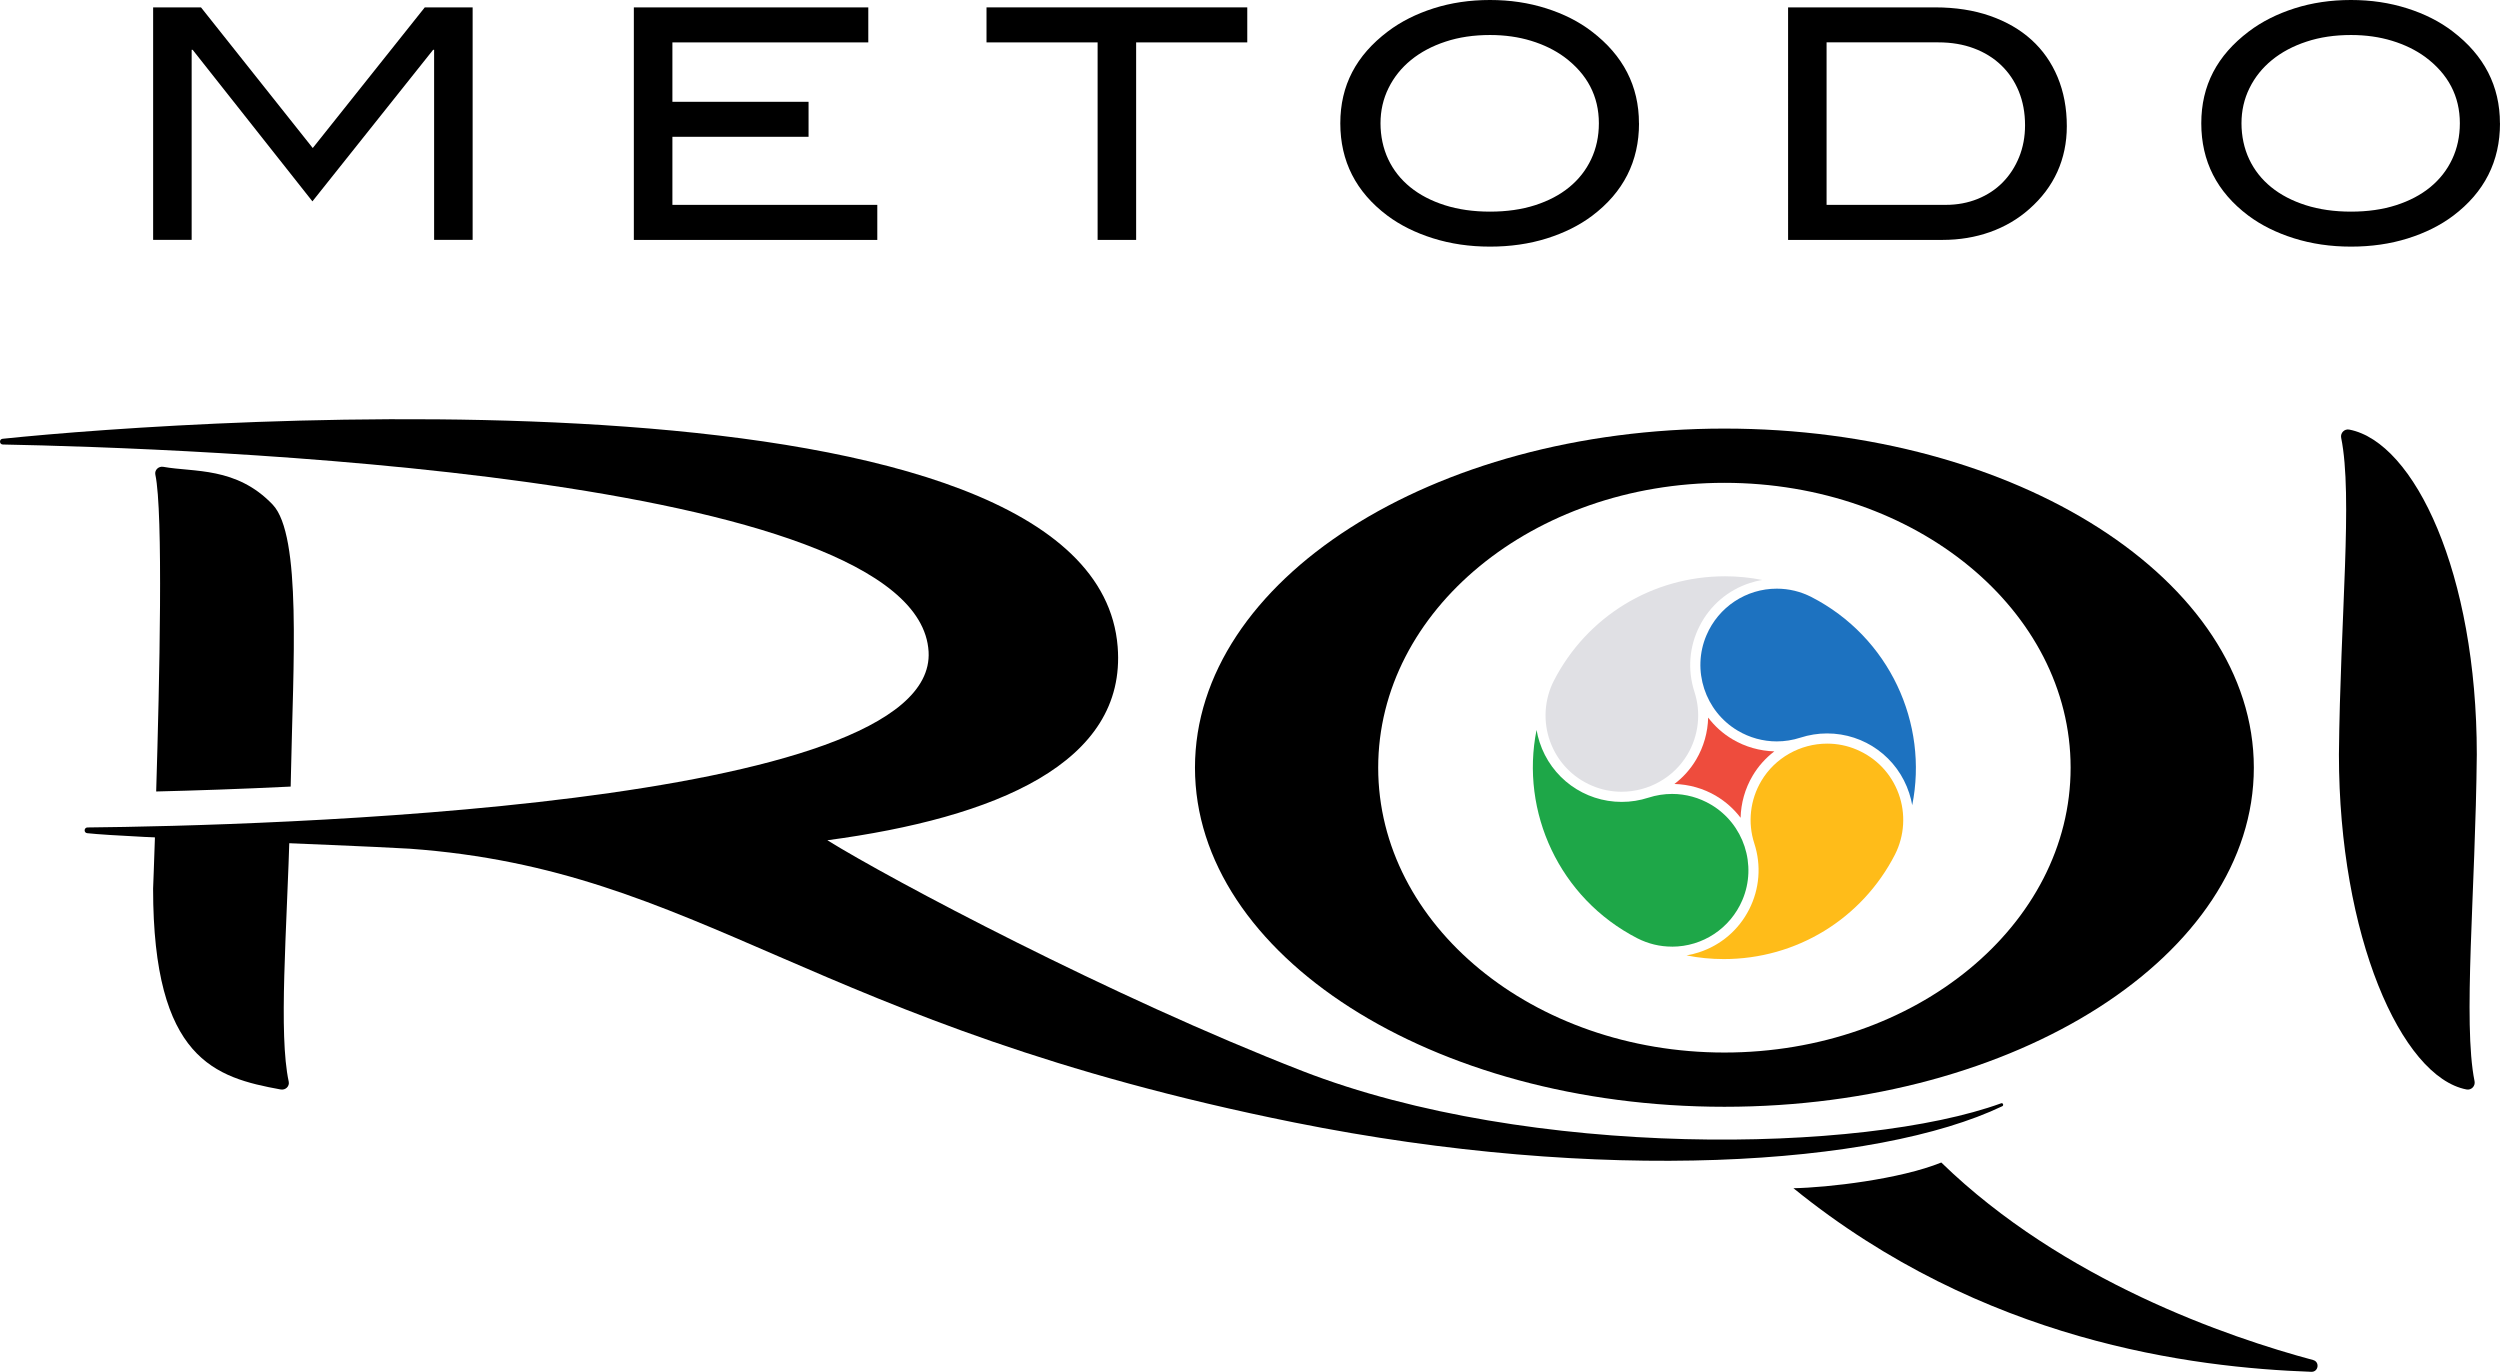
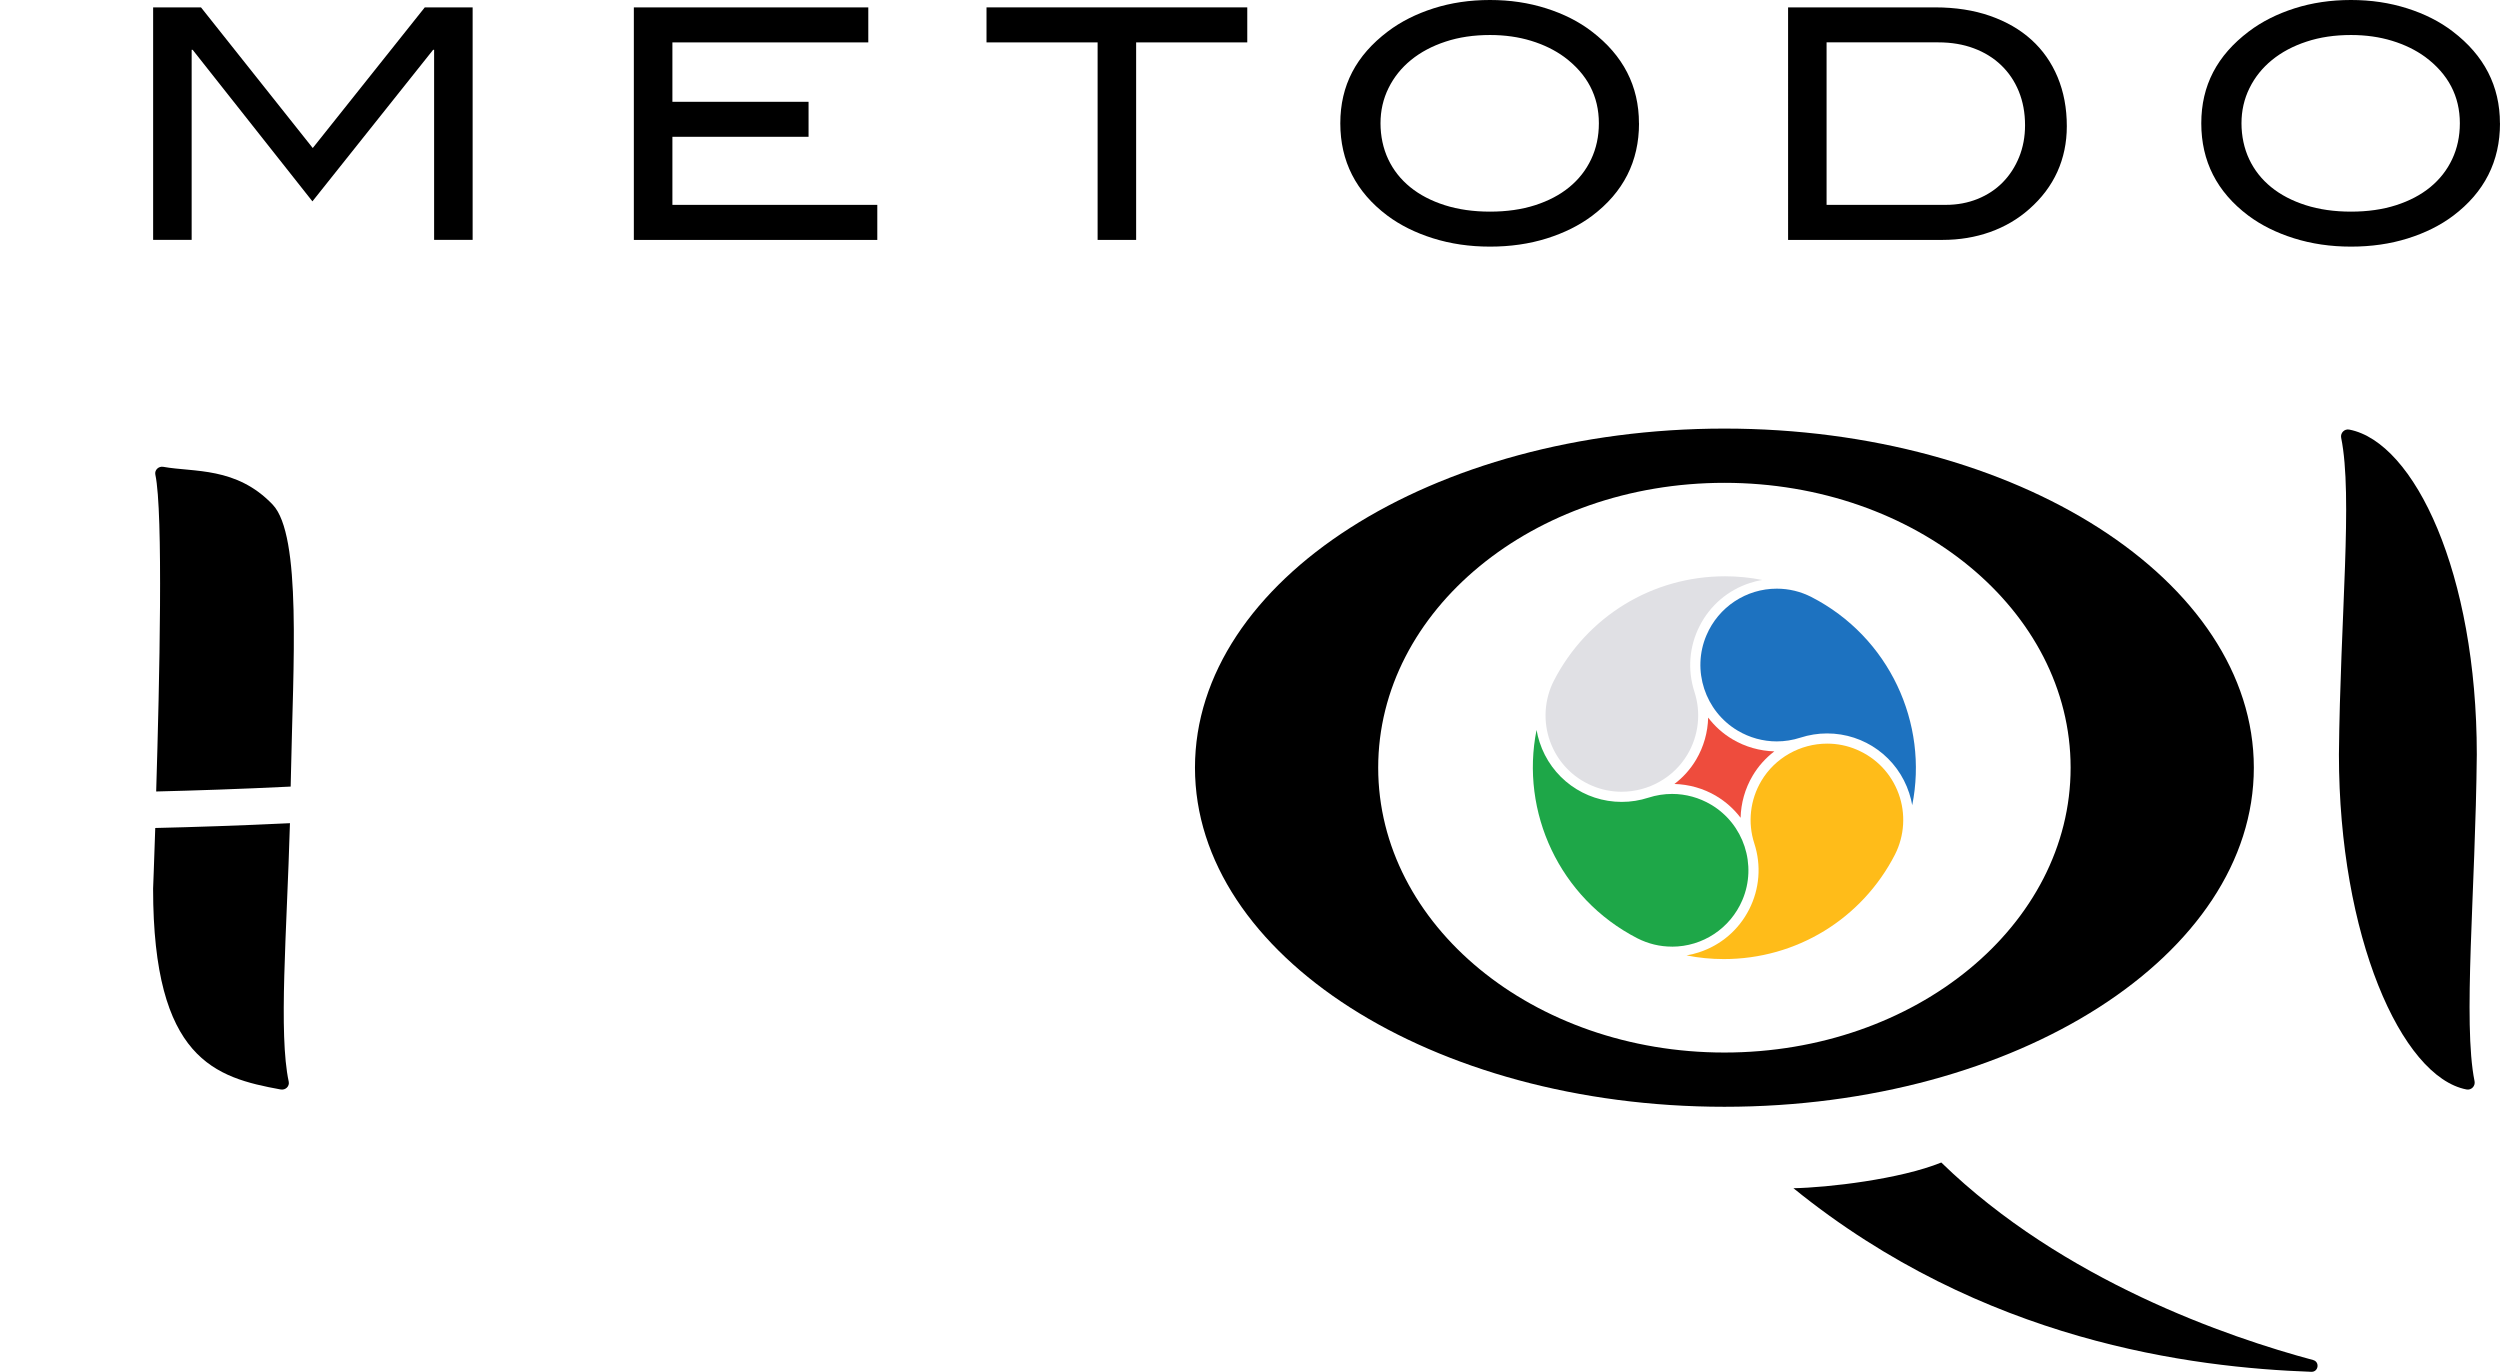
<svg xmlns="http://www.w3.org/2000/svg" id="Layer_2" data-name="Layer 2" viewBox="0 0 755.39 414.5">
  <defs>
    <style> .cls-1 { fill: #1d72c0; } .cls-2 { fill: #1ea748; } .cls-3 { fill: #ffbc19; } .cls-4 { fill: #ee4c3d; } .cls-5 { fill: #e0e0e4; } </style>
  </defs>
  <g id="Layer_1-2" data-name="Layer 1">
    <g>
      <g>
        <path d="M131.17,72.48V15.04h-.29l-36.48,45.8L58.2,15.04h-.29v57.44h-11.64V2.23h14.46l33.77,42.5L128.35,2.23h14.46v70.25h-11.64Z" />
        <path d="M191.52,72.48V2.23h70.84v10.58h-59.19v17.95h41.14v10.58h-41.14v20.57h61.91v10.58h-73.55Z" />
        <path d="M343.29,12.81v59.68h-11.64V12.81h-33.57V2.23h78.79v10.58h-33.57Z" />
        <path d="M495.24,37.26c0,11.51-4.72,20.83-14.17,27.95-3.88,2.91-8.46,5.19-13.73,6.84-5.27,1.65-10.98,2.47-17.13,2.47s-11.89-.84-17.23-2.52c-5.34-1.68-9.95-3.98-13.83-6.89-9.44-7.11-14.17-16.4-14.17-27.85s4.79-20.51,14.36-27.75c3.94-2.98,8.55-5.3,13.83-6.99,5.27-1.68,10.95-2.52,17.03-2.52s11.68.84,16.98,2.52,9.9,4.01,13.78,6.99c9.51,7.25,14.26,16.5,14.26,27.75ZM483.11,37.26c0-8.18-3.49-14.87-10.48-20.06-2.85-2.08-6.18-3.7-9.99-4.87-3.82-1.17-7.96-1.75-12.42-1.75-4.92,0-9.4.66-13.44,2-4.04,1.33-7.52,3.18-10.43,5.55-2.91,2.37-5.18,5.2-6.79,8.47-1.62,3.28-2.43,6.83-2.43,10.66s.78,7.58,2.33,10.86c1.55,3.28,3.77,6.09,6.65,8.43,2.88,2.34,6.36,4.15,10.43,5.45,4.08,1.3,8.64,1.95,13.68,1.95s9.59-.65,13.63-1.95c4.04-1.3,7.49-3.12,10.33-5.45,2.85-2.34,5.05-5.15,6.6-8.43,1.55-3.28,2.33-6.9,2.33-10.86Z" />
        <path d="M601.3,4.8c4.92,1.71,9.09,4.12,12.52,7.23,3.43,3.11,6.06,6.87,7.91,11.3,1.84,4.43,2.77,9.36,2.77,14.8,0,4.98-.96,9.57-2.86,13.78-1.91,4.21-4.74,7.96-8.49,11.26-3.43,3.04-7.38,5.35-11.84,6.94-4.46,1.58-9.25,2.38-14.36,2.38h-46.67V2.23h44.44c6.15,0,11.68.86,16.59,2.57ZM597.56,60.11c2.94-1.2,5.47-2.86,7.57-5,2.1-2.14,3.75-4.67,4.95-7.62,1.2-2.94,1.8-6.16,1.8-9.65,0-3.75-.63-7.16-1.89-10.24s-3.04-5.71-5.34-7.91c-2.3-2.2-5.05-3.9-8.25-5.09-3.2-1.2-6.78-1.8-10.72-1.8h-33.77v49.1h36c3.49,0,6.71-.6,9.65-1.8Z" />
        <path d="M755.39,37.26c0,11.51-4.72,20.83-14.17,27.95-3.88,2.91-8.46,5.19-13.73,6.84-5.27,1.65-10.98,2.47-17.13,2.47s-11.89-.84-17.23-2.52c-5.34-1.68-9.95-3.98-13.83-6.89-9.44-7.11-14.17-16.4-14.17-27.85s4.79-20.51,14.36-27.75c3.94-2.98,8.55-5.3,13.83-6.99,5.27-1.68,10.95-2.52,17.03-2.52s11.68.84,16.98,2.52c5.3,1.68,9.9,4.01,13.78,6.99,9.51,7.25,14.26,16.5,14.26,27.75ZM743.26,37.26c0-8.18-3.49-14.87-10.48-20.06-2.85-2.08-6.18-3.7-9.99-4.87-3.82-1.17-7.96-1.75-12.42-1.75-4.92,0-9.4.66-13.44,2-4.04,1.33-7.52,3.18-10.43,5.55-2.91,2.37-5.18,5.2-6.79,8.47-1.62,3.28-2.43,6.83-2.43,10.66s.78,7.58,2.33,10.86c1.55,3.28,3.77,6.09,6.65,8.43,2.88,2.34,6.36,4.15,10.43,5.45,4.08,1.3,8.64,1.95,13.68,1.95s9.59-.65,13.63-1.95,7.49-3.12,10.33-5.45c2.85-2.34,5.05-5.15,6.6-8.43,1.55-3.28,2.33-6.9,2.33-10.86Z" />
      </g>
      <path d="M541.9,359.03c57.27,46.45,120.65,54.19,156.48,55.47,2.16.08,2.62-3,.54-3.56-25.51-6.84-75.6-23.96-112.35-59.68-12.46,5.05-34.27,7.58-44.67,7.77Z" />
      <path d="M748.38,227.96h0c0-54.72-18.81-94.35-38.55-98.16-1.46-.28-2.73,1.04-2.43,2.5,3.58,17.69-.29,54.38-.68,95.67h0s0,0,0,0c0,54.72,18.81,97.41,38.55,101.22,1.46.28,2.73-1.04,2.43-2.5-3.58-17.69.29-57.44.68-98.73h0Z" />
      <path d="M521.04,129.5c-88.35,0-159.97,45.87-159.97,102.46s71.62,102.46,159.97,102.46,159.97-45.87,159.97-102.46-71.62-102.46-159.97-102.46ZM521.04,318.03c-57.77,0-104.61-38.53-104.61-86.07s46.83-86.07,104.61-86.07,104.61,38.53,104.61,86.07-46.83,86.07-104.61,86.07Z" />
      <g>
        <path class="cls-1" d="M577.8,243.35c-.21-1.24-.52-2.48-.92-3.7-3.51-10.79-13.48-18.04-24.82-18.04-2.73,0-5.45.43-8.07,1.28-2.32.75-4.72,1.13-7.15,1.13-4.12,0-8.19-1.12-11.78-3.25-9.88-5.86-13.95-18.24-9.45-28.81,3.64-8.56,11.99-14.09,21.26-14.09,3.66,0,7.17.85,10.45,2.52,23.6,12.12,35.43,38.23,30.46,62.95Z" />
        <path class="cls-5" d="M489.98,239.23c-3.09,0-6.08-.61-8.91-1.81-5.98-2.54-10.48-7.29-12.69-13.36-2.18-5.99-1.77-12.68,1.12-18.36,10-19.47,29.81-31.57,51.71-31.57,3.83,0,7.59.37,11.27,1.11-1.26.21-2.51.52-3.73.92-6.63,2.15-12.02,6.76-15.19,12.97-3.16,6.21-3.72,13.29-1.57,19.92,2.05,6.3,1.28,13.2-2.11,18.92-4.11,6.95-11.74,11.26-19.9,11.26Z" />
        <path class="cls-2" d="M505.19,286.03c-3.65,0-7.17-.85-10.45-2.52-23.6-12.12-35.43-38.23-30.46-62.95.21,1.24.52,2.48.92,3.7,3.51,10.79,13.48,18.04,24.82,18.04,2.73,0,5.45-.43,8.07-1.28,2.32-.75,4.72-1.13,7.15-1.13,4.12,0,8.19,1.12,11.78,3.25,9.89,5.86,13.95,18.24,9.45,28.81-3.64,8.56-11.99,14.09-21.27,14.09Z" />
        <path class="cls-3" d="M520.86,289.79c-3.83,0-7.59-.37-11.27-1.11,1.26-.21,2.51-.52,3.73-.92,6.63-2.15,12.03-6.76,15.19-12.97,3.16-6.21,3.72-13.29,1.57-19.92-2.05-6.3-1.28-13.2,2.12-18.92,4.11-6.95,11.74-11.26,19.9-11.26,3.08,0,6.08.61,8.9,1.81,5.98,2.54,10.48,7.29,12.69,13.36,2.18,5.99,1.77,12.68-1.12,18.36-10,19.47-29.81,31.57-51.71,31.57Z" />
        <path class="cls-4" d="M518.56,240.51c-3.87-2.3-8.22-3.5-12.62-3.63,2.58-1.97,4.83-4.43,6.56-7.36,2.31-3.9,3.52-8.28,3.63-12.7,1.97,2.59,4.44,4.84,7.38,6.58,3.87,2.29,8.22,3.5,12.61,3.63-2.57,1.97-4.82,4.43-6.55,7.36-2.31,3.9-3.52,8.28-3.64,12.7-1.97-2.59-4.44-4.84-7.38-6.58Z" />
      </g>
      <path d="M47.19,239.15c11.34-.27,25.27-.73,40.64-1.48.04-1.99.07-1.99.09-3.99h0,0c.64-32.55,3.28-71.96-5.53-81.21-10.97-11.51-23.85-9.74-33.02-11.41-1.46-.27-2.73.98-2.43,2.36,2.42,11.28,1.26,62.45.25,95.74Z" />
      <path d="M87.62,248.73c-15.17.73-29.08,1.18-40.71,1.45-.36,11.06-.65,18.33-.65,18.33,0,51.63,18.81,57.08,38.55,60.68,1.46.27,2.73-.98,2.43-2.36-3.11-14.53-.59-44.82.37-78.11Z" />
-       <path d="M604.68,333.36c-41.78,15.2-142.51,16.94-211.14-9.74-57.87-22.5-124.55-57.94-143.55-69.73,50.7-6.8,90.5-23.24,87.72-58.46C330.83,108.09,60.62,126.36.78,132.58c-1.08.11-1.01,1.71.07,1.73,53.81,1.04,276.66,8.55,279.73,62.59,2.69,47.38-203.34,52.62-254.14,53.12-1.09.01-1.18,1.61-.1,1.73,12.8,1.39,73.61,3.33,97.48,4.69h-.02c88.59,6.41,120.53,53.23,267.26,82.72,92.83,18.66,176.17,13.13,213.94-4.91.51-.25.22-1.08-.31-.89Z" />
    </g>
  </g>
</svg>